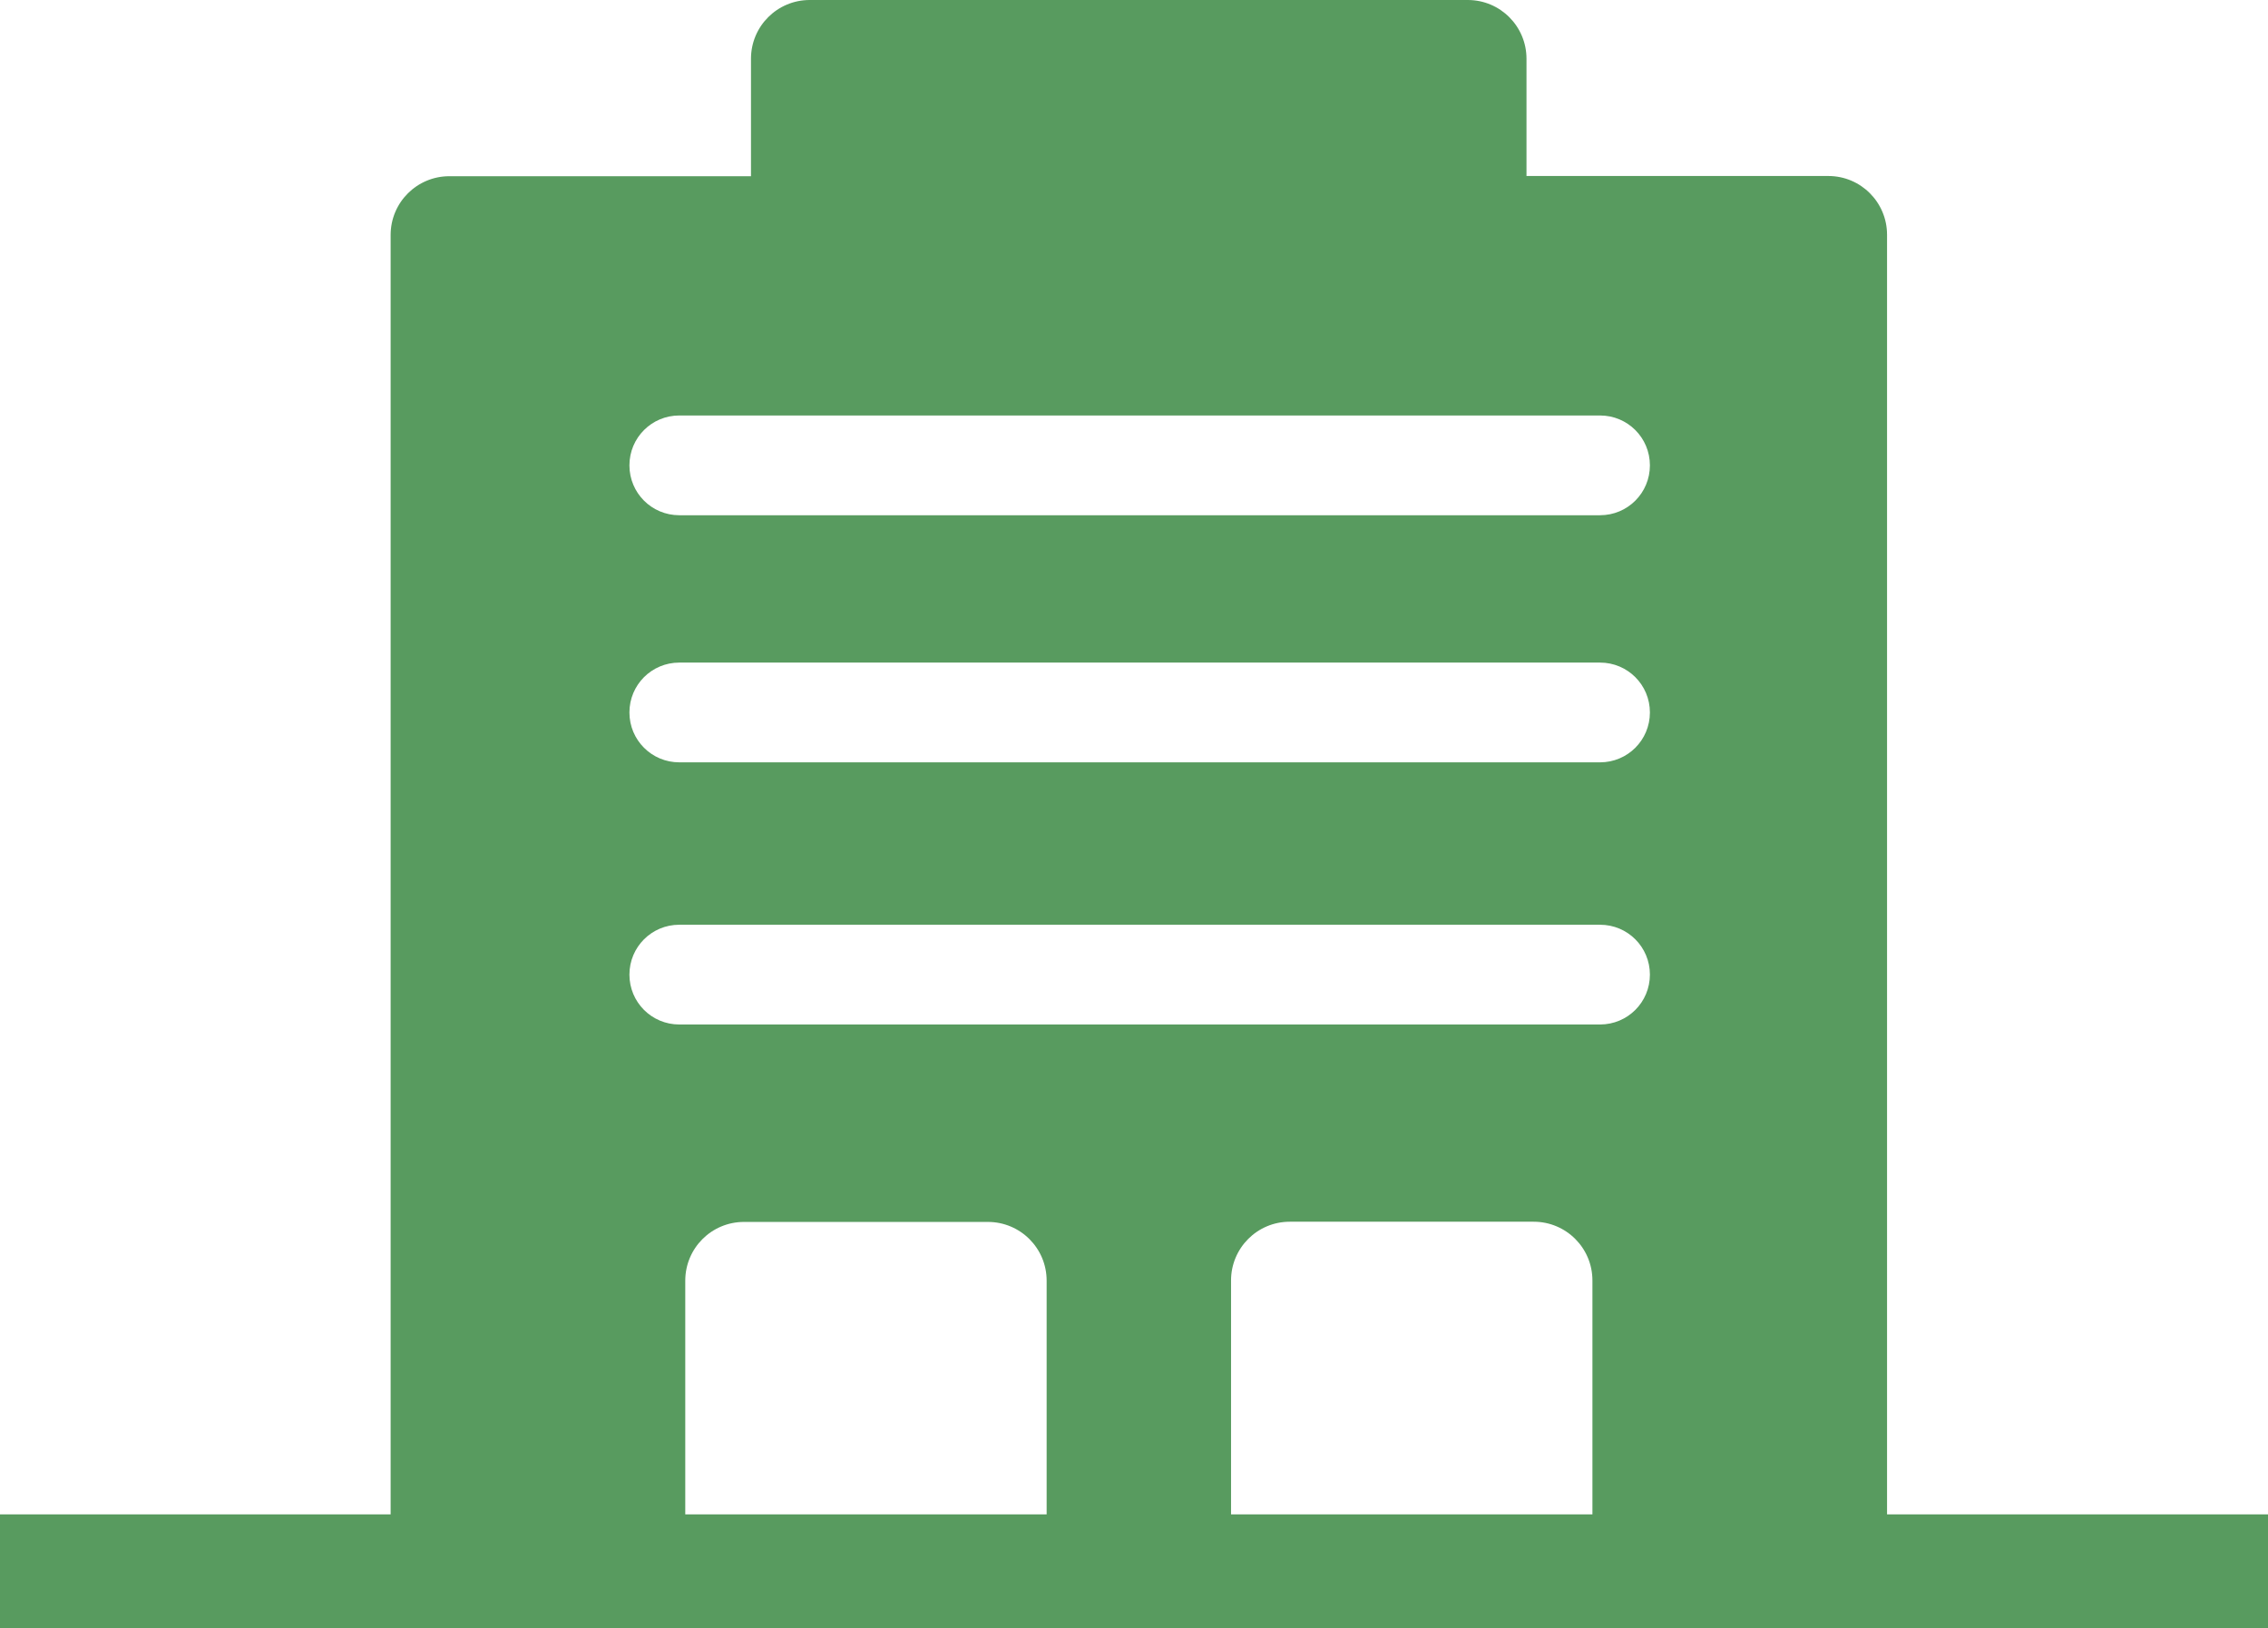
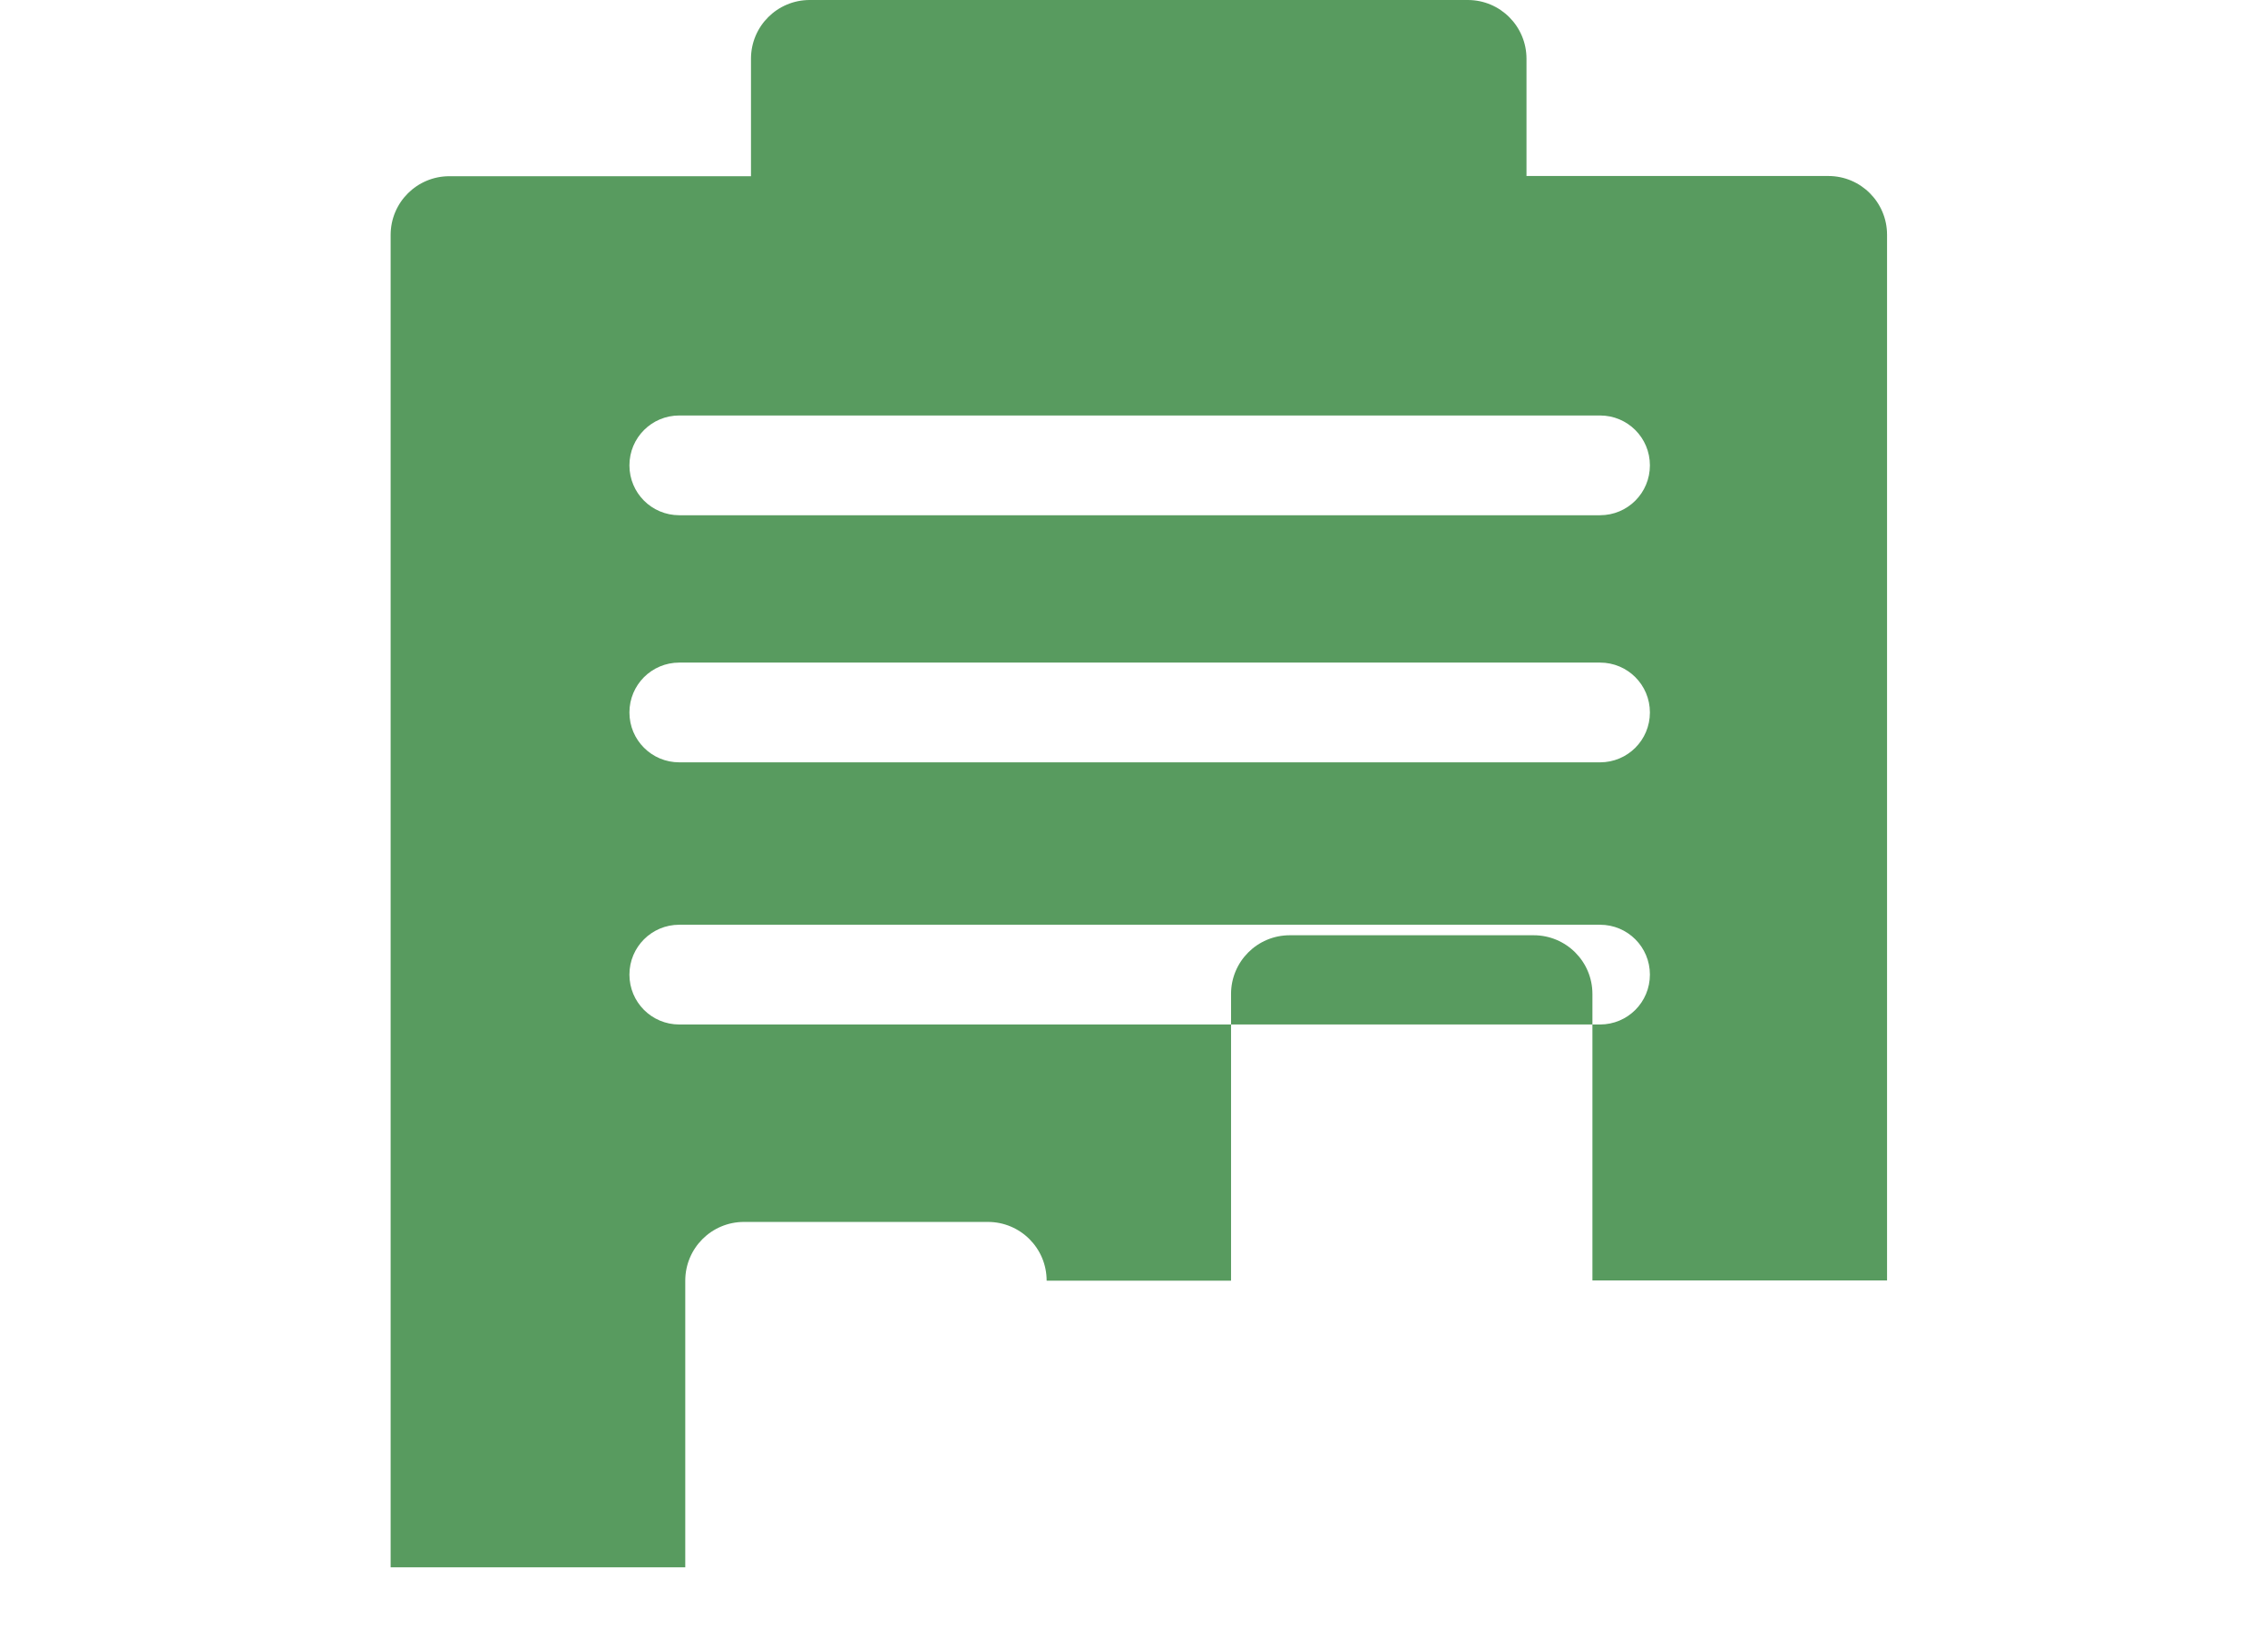
<svg xmlns="http://www.w3.org/2000/svg" id="_レイヤー_2" data-name="レイヤー_2" viewBox="0 0 110.08 79.01">
  <defs>
    <style>
      .cls-1 {
        fill: #589b5f;
      }
    </style>
  </defs>
  <g id="design">
    <g>
-       <path class="cls-1" d="M88.73,8.54h-14.64V2.85c0-1.57-1.27-2.85-2.85-2.85h-31.94c-1.57,0-2.85,1.27-2.85,2.85v5.7h-14.64c-1.57,0-2.85,1.27-2.85,2.85v64.65h14.3v-13.91c0-1.57,1.27-2.85,2.85-2.85h11.84c1.57,0,2.85,1.27,2.85,2.85v13.9h0s8.95,0,8.95,0h0v-13.91c0-1.57,1.27-2.85,2.85-2.85h11.84c1.57,0,2.85,1.27,2.85,2.85v13.9h0s14.3,0,14.3,0V11.39c0-1.57-1.27-2.85-2.85-2.85ZM77.66,49.71h-44.69c-1.34,0-2.42-1.08-2.42-2.42s1.08-2.42,2.42-2.42h44.69c1.34,0,2.42,1.08,2.42,2.42s-1.08,2.42-2.42,2.42ZM77.66,36.99h-44.69c-1.34,0-2.42-1.08-2.42-2.42s1.08-2.42,2.42-2.42h44.69c1.34,0,2.42,1.08,2.42,2.42s-1.08,2.42-2.42,2.42ZM77.66,25h-44.69c-1.34,0-2.42-1.08-2.42-2.42s1.08-2.42,2.42-2.42h44.69c1.34,0,2.42,1.08,2.42,2.42s-1.08,2.42-2.42,2.42Z" />
-       <rect class="cls-1" y="73.48" width="110.08" height="5.52" />
+       <path class="cls-1" d="M88.73,8.54h-14.64V2.85c0-1.57-1.27-2.85-2.85-2.85h-31.94c-1.57,0-2.85,1.27-2.85,2.85v5.7h-14.64c-1.57,0-2.85,1.27-2.85,2.85v64.65h14.3v-13.91c0-1.57,1.27-2.85,2.85-2.85h11.84c1.57,0,2.85,1.27,2.85,2.85h0s8.95,0,8.95,0h0v-13.91c0-1.57,1.27-2.85,2.85-2.85h11.84c1.57,0,2.85,1.27,2.85,2.85v13.9h0s14.3,0,14.3,0V11.39c0-1.57-1.27-2.85-2.85-2.85ZM77.66,49.71h-44.69c-1.34,0-2.42-1.08-2.42-2.42s1.08-2.42,2.42-2.42h44.69c1.34,0,2.42,1.08,2.42,2.42s-1.08,2.42-2.42,2.42ZM77.66,36.99h-44.69c-1.34,0-2.42-1.08-2.42-2.42s1.08-2.42,2.42-2.42h44.69c1.34,0,2.42,1.08,2.42,2.42s-1.08,2.42-2.42,2.42ZM77.66,25h-44.69c-1.34,0-2.42-1.08-2.42-2.42s1.08-2.42,2.42-2.42h44.69c1.34,0,2.42,1.08,2.42,2.42s-1.08,2.42-2.42,2.42Z" />
    </g>
  </g>
</svg>